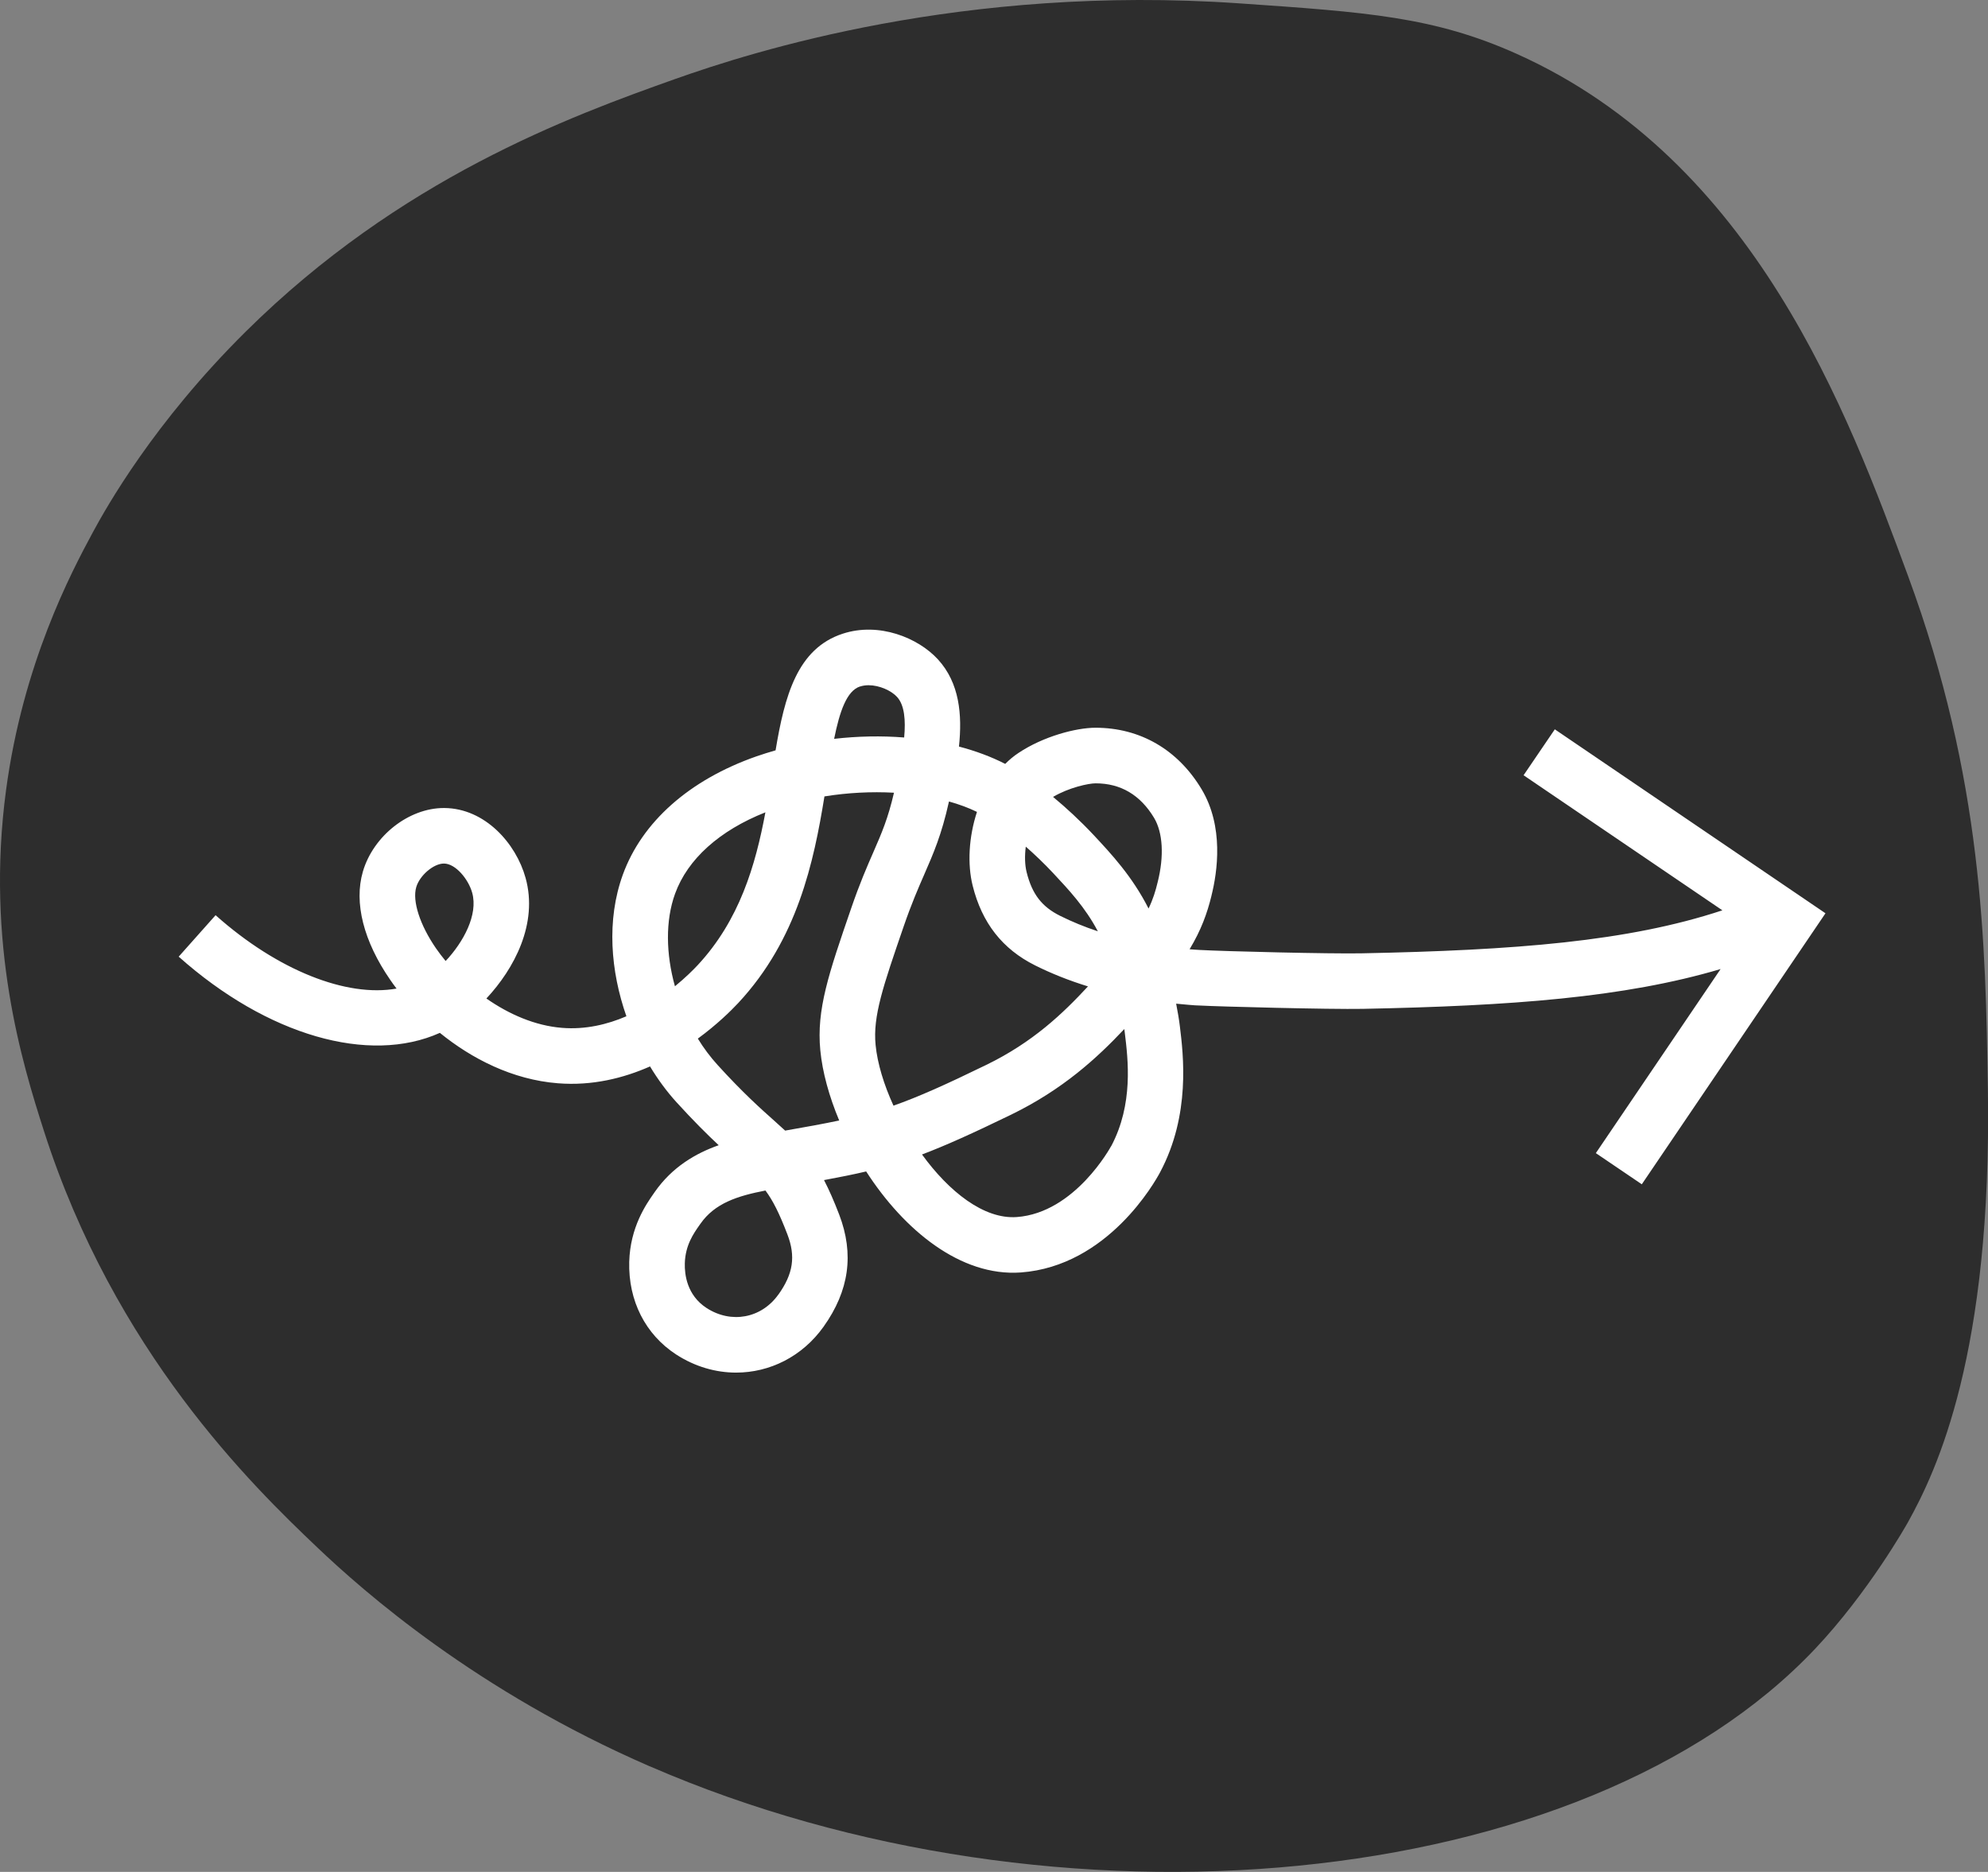
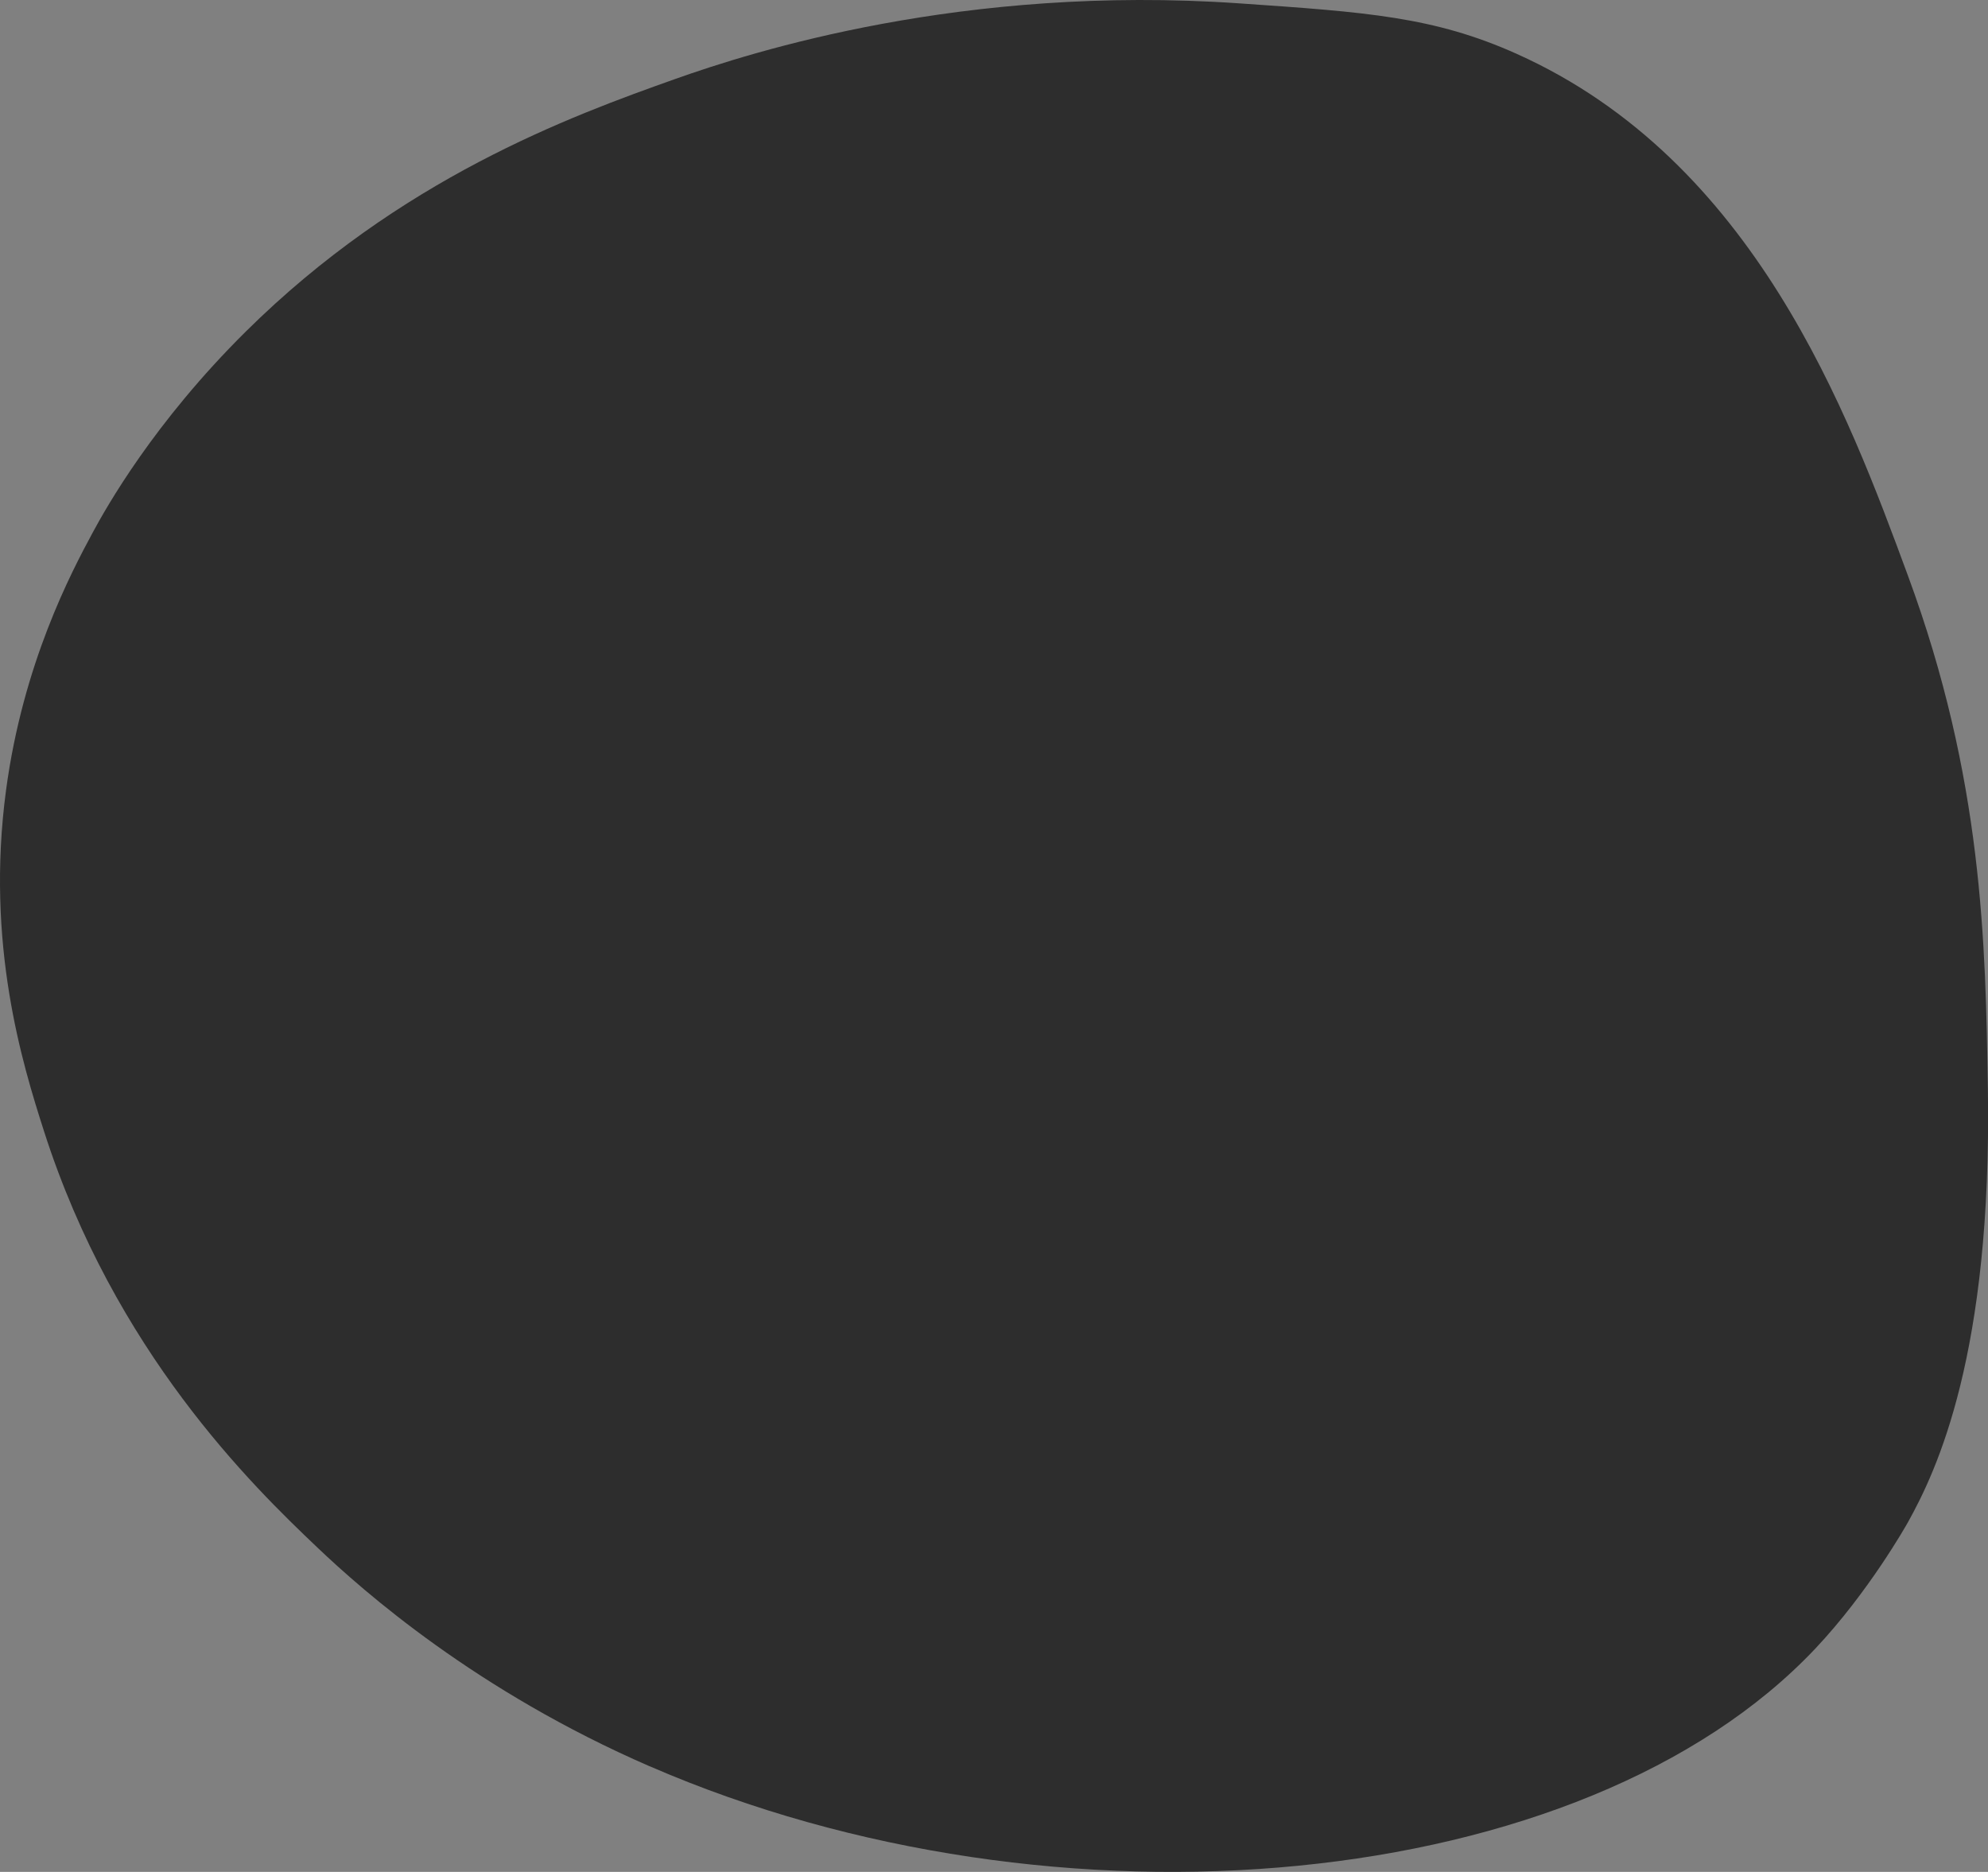
<svg xmlns="http://www.w3.org/2000/svg" version="1.1" width="322.2" height="303.37">
  <rect width="100%" height="100%" fill="#808080" stroke="none" />
  <svg id="SvgjsSvg1003" data-name="Layer 2" viewBox="0 0 322.2 303.37">
    <defs>
      <style>
      .cls-1 {
        fill: #fff;
      }

      .cls-2 {
        fill: #2d2d2d;
      }
    </style>
    </defs>
    <g id="SvgjsG1002" data-name="Layer 1">
      <g>
        <path class="cls-2" d="M105.31,286.26c-28.12-12.21-46.39-28.35-53.87-35.46-10.6-10.07-32.86-31.74-44.32-67.51-3.5-10.91-9.48-30.3-6.14-55.24,2.75-20.5,10.52-35.21,14.07-41.79,2.16-3.99,9.83-17.72,24.8-32.54,25-24.75,52.43-34.83,69.56-40.91,12.56-4.46,46.74-15.35,91.38-12.27,20.79,1.43,31.62,2.18,45.01,8.18,38.62,17.32,53.73,58.29,63.42,84.56,12.17,32.98,12.58,59.61,12.96,83.19.68,42.95-8.29,61.85-12.96,70.24-.28.5-6.38,11.32-15,20.46-37.55,39.79-122.99,47.71-188.89,19.09Z" />
-         <path class="cls-1" d="M251.99,118.2l-5.06,7.44,32.22,21.89c-15.32,5.07-33.63,6.47-58.49,6.97-4.86.1-22.27-.32-26.28-.55-.53-.03-1.06-.06-1.58-.11,1.88-3.12,2.85-5.84,3.53-8.61l.02-.1c.96-3.83,2.03-11.17-1.61-17.23-3.85-6.42-9.96-9.96-17.19-9.96-3.16,0-8.46,1.4-12.49,4.09-.77.51-1.49,1.11-2.14,1.77-2.27-1.16-4.79-2.1-7.5-2.81.55-5.17.09-10.31-3.4-14.12-3.23-3.53-9.57-6.09-15.44-4.17-7.41,2.42-9.42,10.17-10.88,18.9-1.05.3-2.09.63-3.11.98-10.85,3.8-18.54,10.61-21.65,19.18-2.67,7.37-1.98,15.62.58,22.94-3.09,1.33-6.63,2.18-10.4,1.88-4.39-.34-8.64-2.21-12.29-4.76,4.48-4.79,8.42-12.11,6.35-19.55-1.55-5.59-6.58-11.27-13.16-11.32h-.09c-5.68,0-11.43,4.51-13.12,10.31-1.47,5.04.11,11.28,4.45,17.56.31.46.65.92,1.01,1.39-8.06,1.45-19.26-2.92-29.33-11.89l-5.98,6.72c14.4,12.82,30.88,17.49,42.33,12.35,5.15,4.18,11.75,7.59,19.13,8.17,5.55.44,10.61-.82,14.93-2.73,1.3,2.15,2.75,4.11,4.29,5.8,2.71,2.98,4.96,5.21,6.84,6.97-3.72,1.31-7.52,3.51-10.36,7.57l-.13.19c-1.25,1.78-3.86,5.5-4.01,11.15-.16,6.28,2.61,11.75,7.6,15,3.05,1.98,6.42,2.94,9.72,2.94,5.43,0,10.71-2.58,14.17-7.43,4.16-5.83,4.99-11.78,2.54-18.18-.86-2.24-1.66-4.05-2.46-5.59,2.54-.47,4.75-.91,6.83-1.4,6.1,9.46,15.29,17.08,25.08,16.37,14.09-1.04,21.74-14.69,22.56-16.24,4.96-9.32,3.77-19.02,3.2-23.68-.13-1.07-.34-2.32-.6-3.64.63.06,3.26.32,3.83.3,2.97.17,21.22.64,26.38.54,24.1-.48,42.37-1.82,58.03-6.45l-20.22,29.83,7.45,5.05,29.77-43.92-43.88-29.82ZM72.22,155.74c-.56-.68-1.08-1.36-1.55-2.04-2.61-3.78-3.87-7.67-3.21-9.92.55-1.9,2.81-3.83,4.48-3.83h.02c1.86.01,3.95,2.51,4.57,4.74.99,3.57-1.44,8.01-4.3,11.05ZM177.57,126.95c4.06,0,7.24,1.88,9.47,5.59,1.43,2.39,1.65,6.19.59,10.41l-.04.15c-.3,1.25-.69,2.57-1.44,4.14-2.66-5.24-6.07-8.88-8.9-11.91-2.21-2.36-4.49-4.45-6.58-6.18,2.6-1.53,5.76-2.2,6.9-2.2ZM166.25,137.21c1.47,1.29,2.99,2.74,4.43,4.28,2.56,2.74,5.2,5.55,7.25,9.44-2.17-.72-4.21-1.56-6.12-2.51-2.97-1.48-4.54-3.53-5.42-7.06-.3-1.19-.33-2.65-.14-4.15ZM139.39,111.26c.43-.14.9-.21,1.38-.21,1.75,0,3.67.86,4.62,1.9,1.21,1.32,1.41,3.77,1.15,6.57-3.69-.29-7.52-.22-11.35.22.9-4.47,2.05-7.79,4.2-8.49ZM109.39,159.84c-1.47-5.25-1.56-10.65.02-15,2.03-5.61,7.21-10.25,14.64-13.19-1.6,8.58-4.2,17.49-10.98,24.77-.71.76-1.98,2.03-3.68,3.42ZM126.15,209.8c-2.75,3.86-7.65,4.77-11.65,2.17-3.16-2.06-3.56-5.41-3.51-7.22.08-2.94,1.41-4.83,2.38-6.21l.15-.21c2.32-3.33,5.99-4.51,10.54-5.39,1.21,1.63,2.24,3.67,3.56,7.12,1.36,3.55.94,6.38-1.46,9.74ZM137.95,147.21c-3.64,10.57-5.64,16.4-5,23.01.34,3.52,1.42,7.45,3.06,11.37-2.5.53-5.31,1.04-8.76,1.64-.54-.5-1.11-1.01-1.71-1.55-2.31-2.06-5.18-4.62-9.24-9.09-1.19-1.31-2.26-2.74-3.2-4.27,3.13-2.29,5.39-4.53,6.54-5.76,9.62-10.32,12.25-22.87,13.98-33.49,3.76-.61,7.6-.8,11.27-.6-.97,4.18-1.97,6.49-3.34,9.63-1.04,2.38-2.22,5.08-3.6,9.11ZM144.81,179.19c-1.57-3.43-2.61-6.87-2.9-9.84-.46-4.67,1.22-9.53,4.55-19.21,1.27-3.69,2.37-6.21,3.34-8.43,1.5-3.44,2.8-6.41,3.99-11.76,0-.02,0-.04.01-.06,1.64.46,3.16,1.02,4.54,1.69-1.33,4.05-1.57,8.45-.7,11.95,1.51,6.05,4.82,10.28,10.13,12.93,2.66,1.33,5.52,2.46,8.56,3.4-4.07,4.39-8.92,9.04-16.46,12.71-6.63,3.23-11.03,5.2-15.07,6.62ZM180.08,185.75c-.06.11-5.84,10.79-15.28,11.49-5.35.39-11.01-4.14-15.37-10.14,3.89-1.47,8.28-3.46,14.4-6.43,8.46-4.11,14.01-9.25,18.39-13.9.03.22.06.43.08.63.53,4.32,1.41,11.54-2.21,18.36Z" />
      </g>
    </g>
  </svg>
  <style>@media (prefers-color-scheme: light) { :root { filter: none; } }
@media (prefers-color-scheme: dark) { :root { filter: none; } }
</style>
</svg>